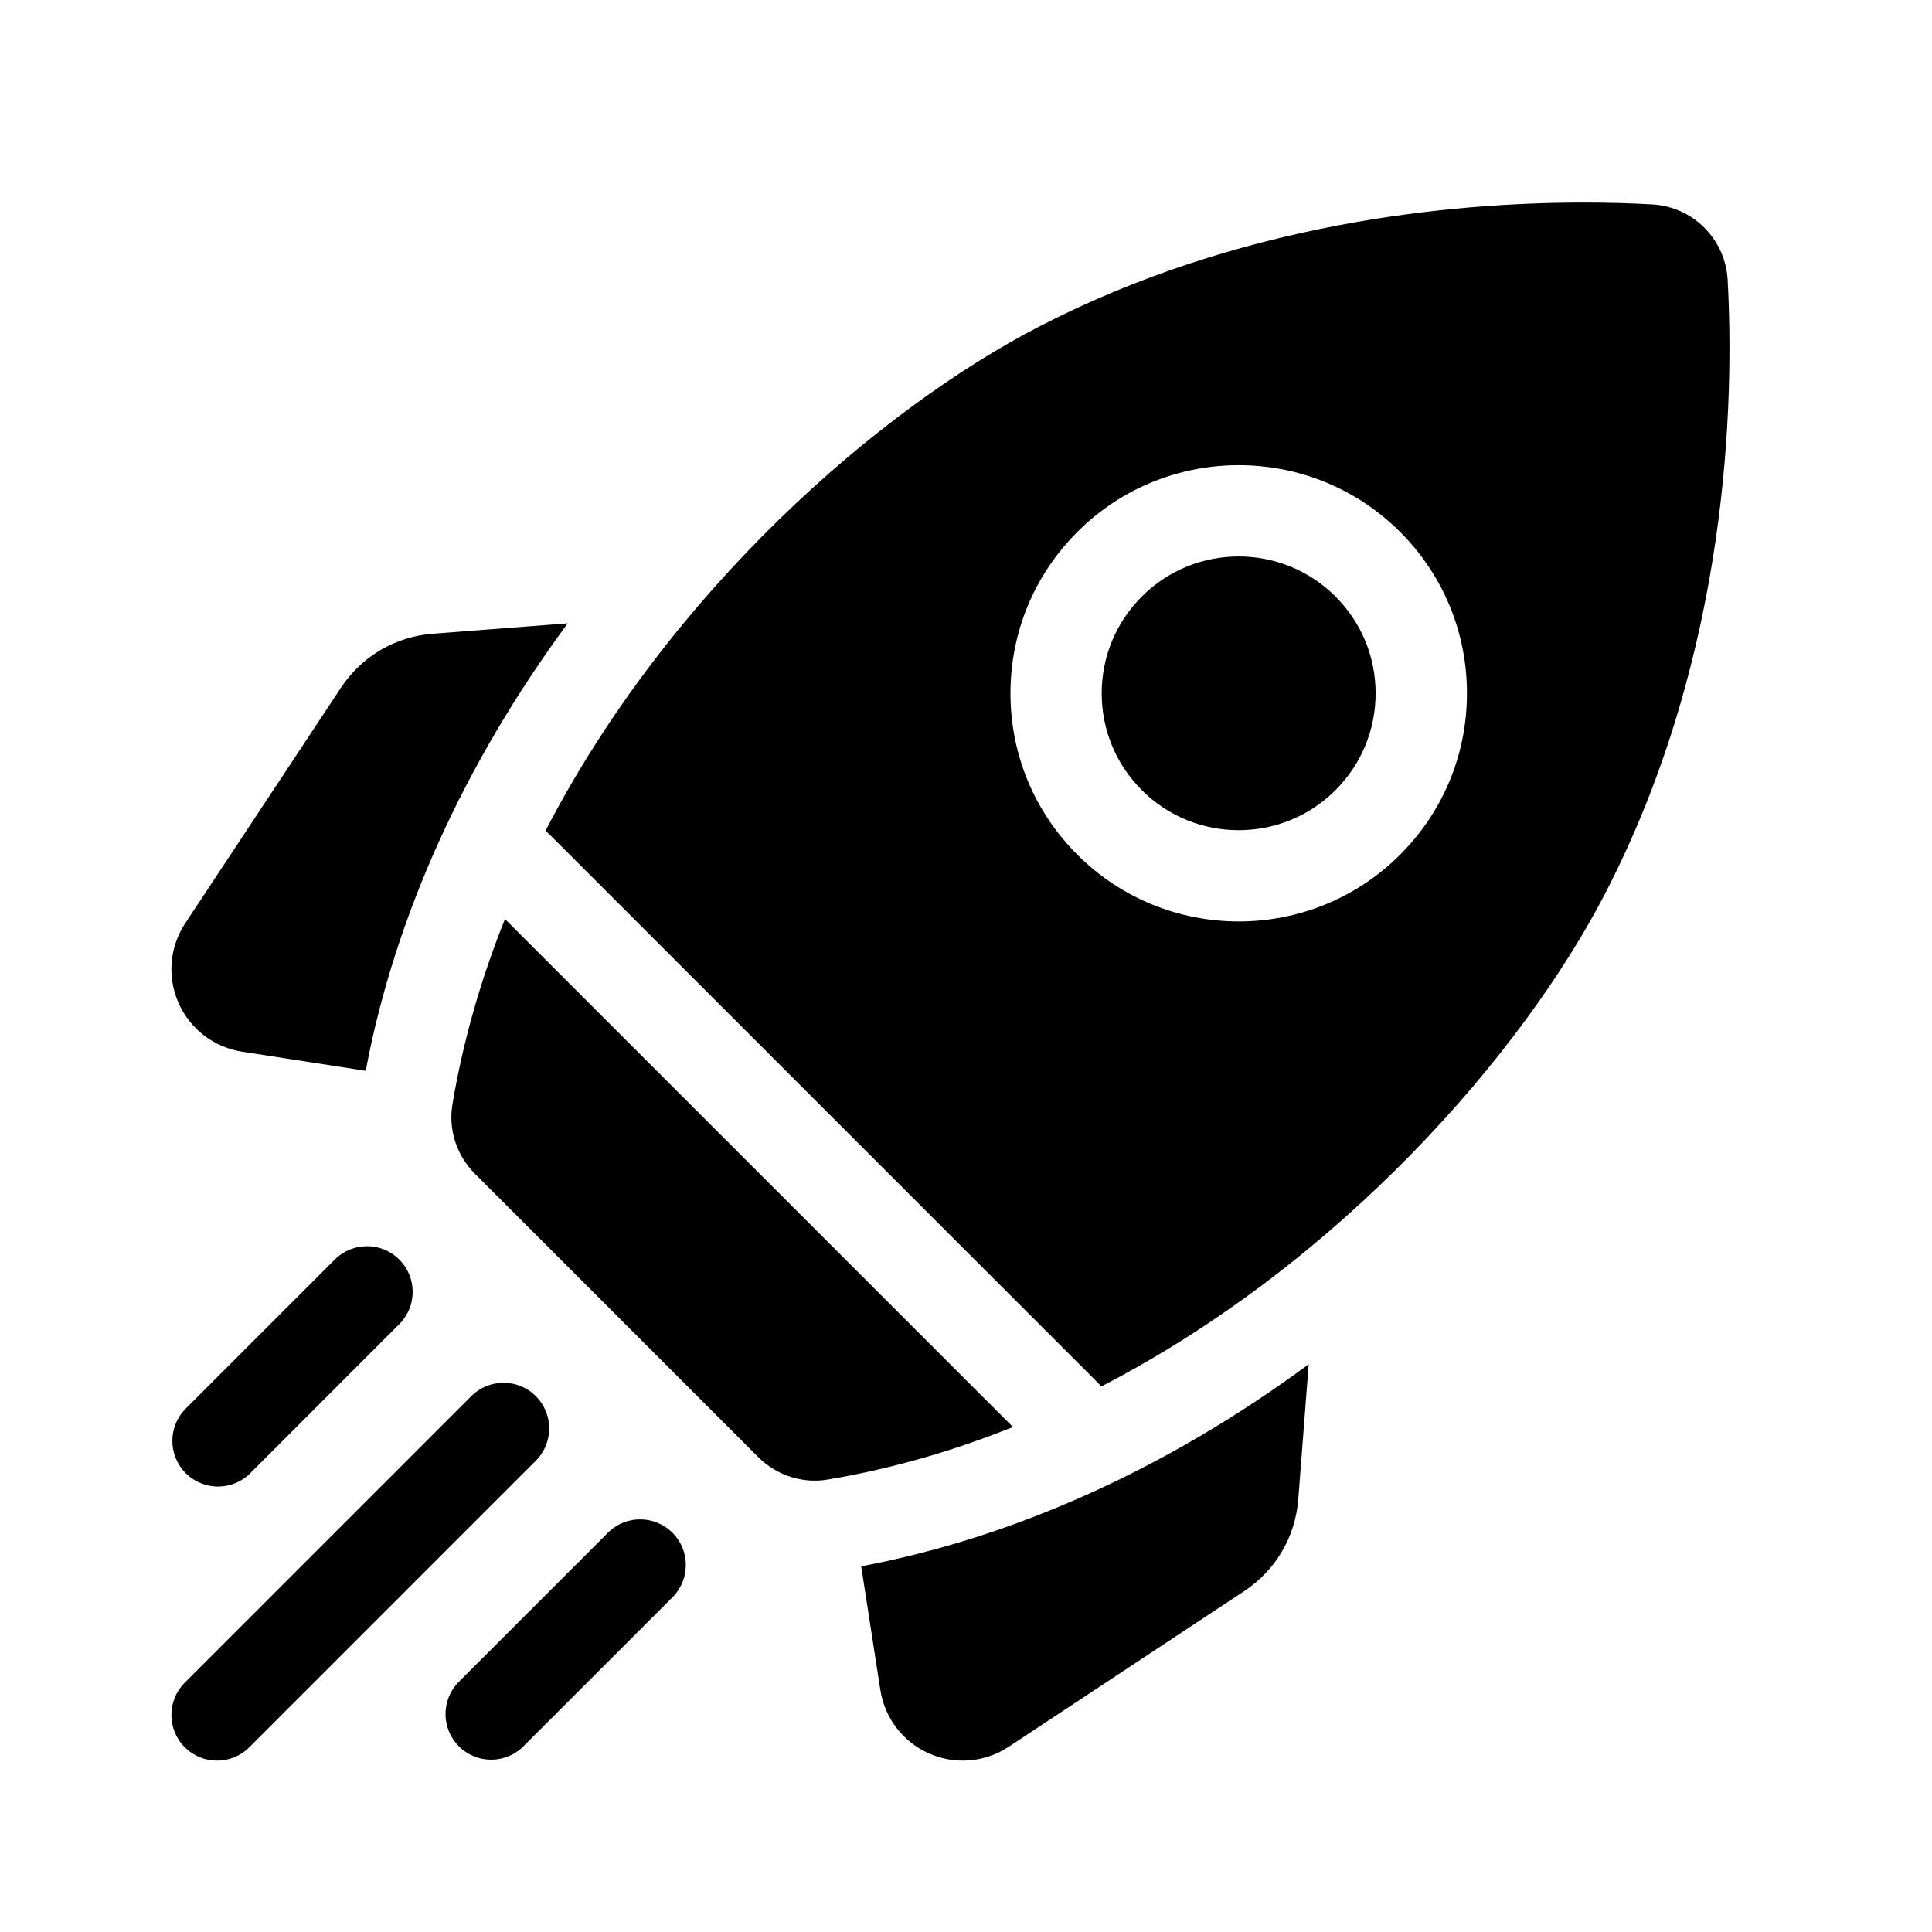
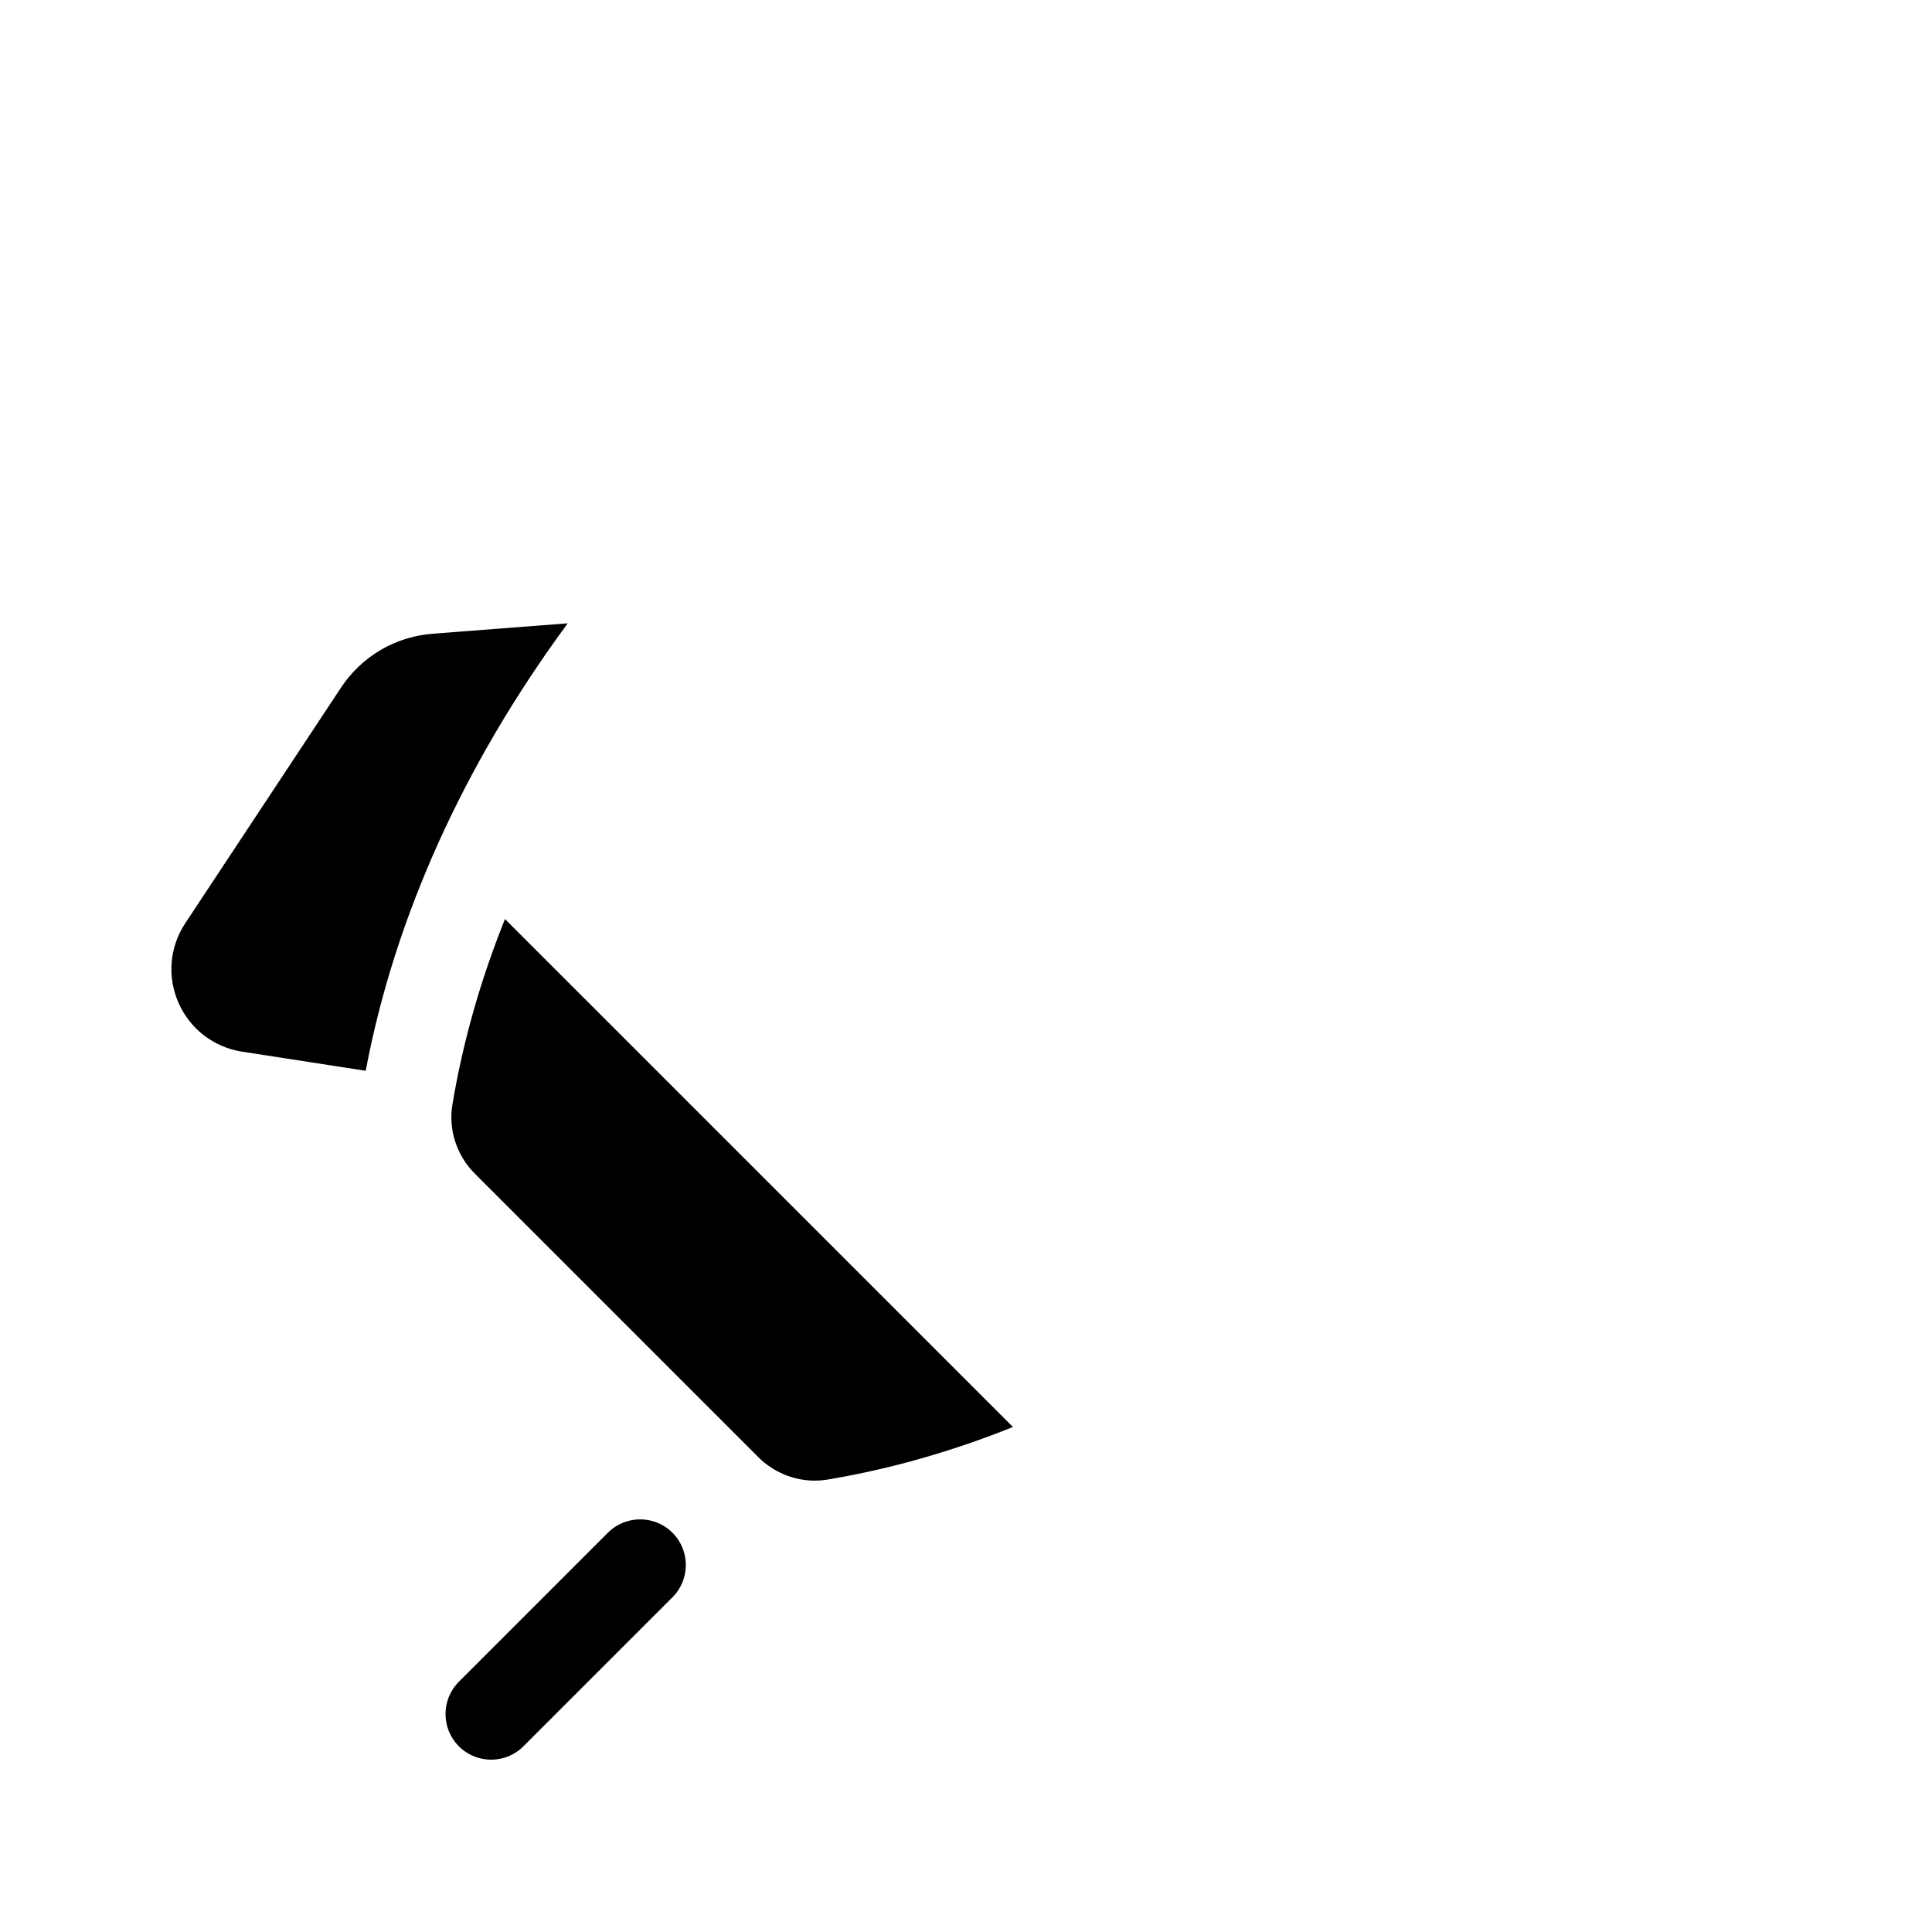
<svg xmlns="http://www.w3.org/2000/svg" width="62" height="62" viewBox="0 0 62 62" fill="none">
  <path d="M18.219 20.003L13.887 20.337C12.681 20.43 11.608 21.062 10.941 22.07L5.946 29.626C5.44 30.391 5.36 31.348 5.73 32.186C6.101 33.024 6.863 33.609 7.769 33.749L11.736 34.363C12.663 29.439 14.884 24.528 18.219 20.003Z" fill="black" />
-   <path d="M27.637 50.264L28.251 54.231C28.391 55.136 28.976 55.899 29.814 56.27C30.163 56.424 30.532 56.5 30.899 56.5C31.415 56.5 31.927 56.35 32.374 56.054L39.93 51.059C40.938 50.392 41.57 49.318 41.663 48.113L41.997 43.781C37.472 47.116 32.561 49.337 27.637 50.264Z" fill="black" />
  <path d="M26.145 47.515C26.282 47.515 26.421 47.504 26.559 47.481C28.622 47.136 30.61 46.555 32.507 45.794L16.205 29.493C15.445 31.389 14.864 33.378 14.519 35.441C14.383 36.254 14.656 37.082 15.239 37.665L24.334 46.761C24.819 47.245 25.472 47.515 26.145 47.515Z" fill="black" />
-   <path d="M51.514 28.668C55.503 20.956 55.651 12.806 55.442 8.984C55.371 7.674 54.327 6.63 53.017 6.559C52.395 6.525 51.657 6.5 50.826 6.5C46.552 6.5 39.789 7.147 33.333 10.487C28.202 13.141 21.473 18.985 17.504 26.665C17.551 26.701 17.597 26.74 17.64 26.783L35.218 44.361C35.261 44.404 35.3 44.45 35.336 44.497C43.016 40.527 48.86 33.799 51.514 28.668ZM34.573 17.07C37.428 14.215 42.075 14.214 44.931 17.07C46.314 18.453 47.076 20.293 47.076 22.249C47.076 24.206 46.314 26.045 44.931 27.428C43.503 28.856 41.627 29.57 39.752 29.57C37.876 29.57 36.001 28.856 34.573 27.428C33.189 26.045 32.427 24.206 32.427 22.249C32.427 20.293 33.189 18.453 34.573 17.07Z" fill="black" />
-   <path d="M36.643 25.357C38.356 27.07 41.144 27.07 42.857 25.357C43.687 24.526 44.145 23.423 44.145 22.249C44.145 21.075 43.687 19.972 42.857 19.142C42.001 18.285 40.875 17.857 39.75 17.857C38.625 17.857 37.499 18.285 36.643 19.142C35.813 19.972 35.355 21.075 35.355 22.249C35.355 23.423 35.813 24.527 36.643 25.357Z" fill="black" />
-   <path d="M6.996 47.705C7.371 47.705 7.746 47.562 8.032 47.276L12.814 42.493C13.386 41.921 13.386 40.993 12.814 40.421C12.242 39.849 11.315 39.849 10.743 40.421L5.96 45.204C5.388 45.776 5.388 46.703 5.96 47.276C6.246 47.562 6.621 47.705 6.996 47.705Z" fill="black" />
-   <path d="M17.195 44.804C16.623 44.232 15.696 44.232 15.124 44.804L5.929 53.999C5.357 54.571 5.357 55.499 5.929 56.071C6.215 56.357 6.59 56.5 6.965 56.5C7.34 56.5 7.715 56.357 8.001 56.071L17.195 46.876C17.767 46.304 17.767 45.376 17.195 44.804Z" fill="black" />
  <path d="M19.508 49.187L14.726 53.97C14.154 54.542 14.154 55.469 14.726 56.041C15.012 56.327 15.387 56.47 15.762 56.47C16.137 56.47 16.512 56.327 16.797 56.041L21.58 51.259C22.152 50.687 22.152 49.759 21.58 49.187C21.008 48.615 20.08 48.615 19.508 49.187Z" fill="black" />
</svg>